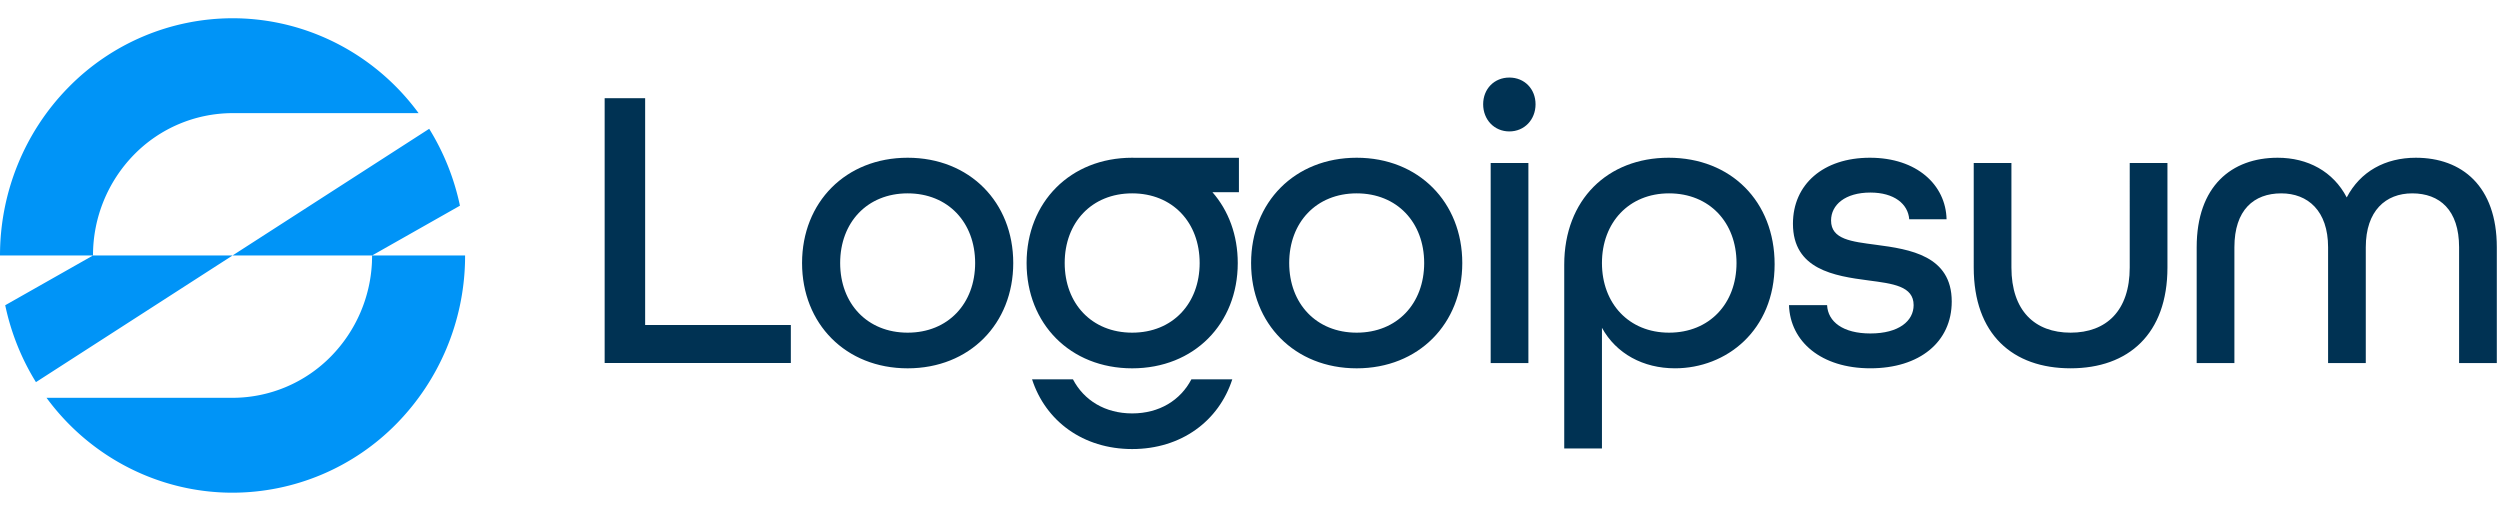
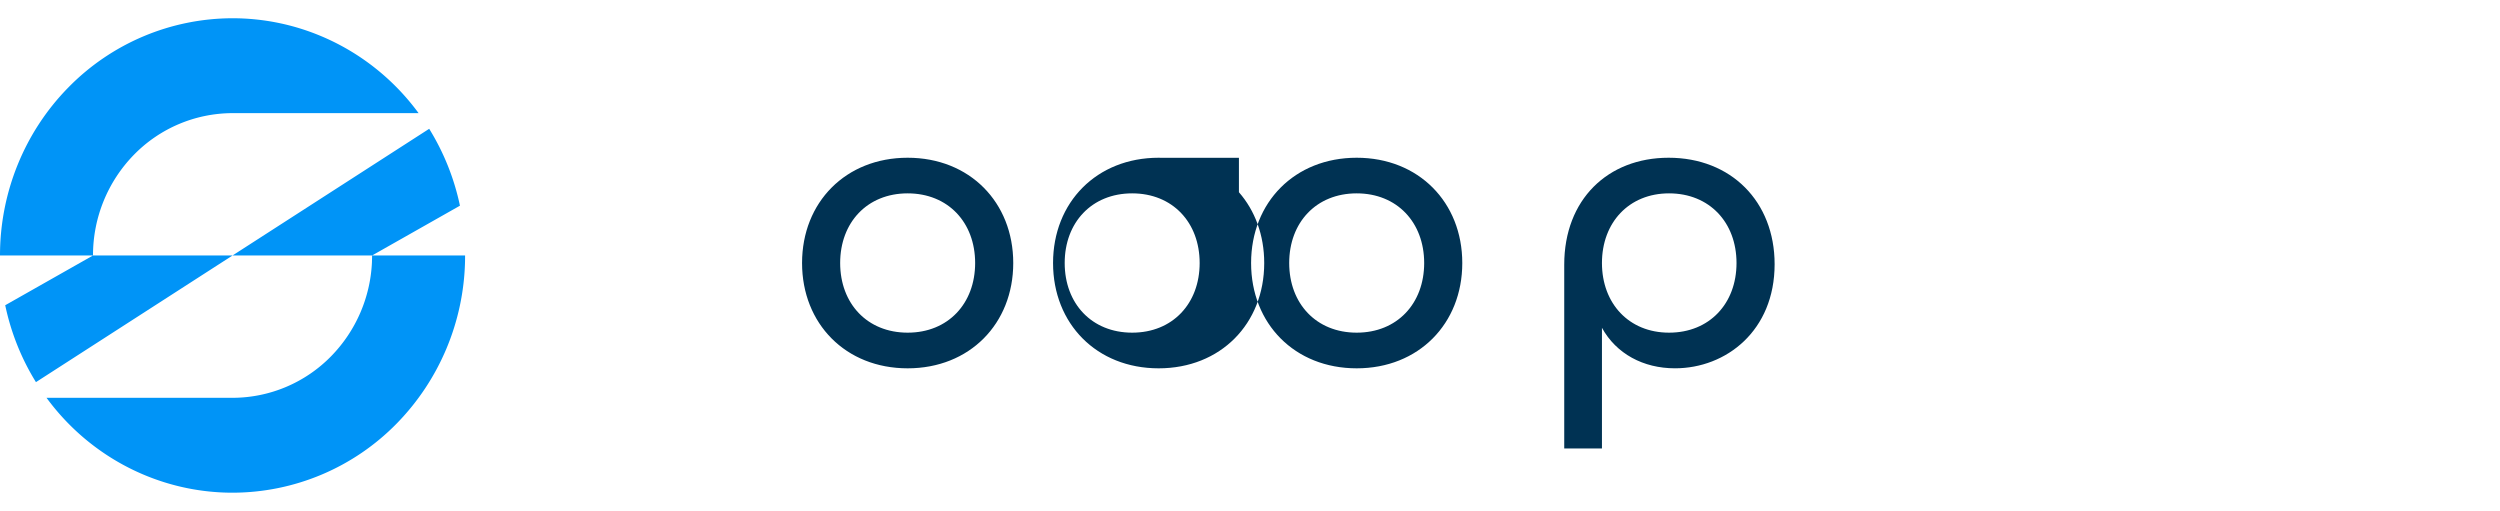
<svg xmlns="http://www.w3.org/2000/svg" width="137" height="28" fill="none">
  <path fill="#0094F7" d="M12.744 1c3.38 0 6.622 1.37 9.012 3.807.429.438.824.904 1.183 1.393H12.744a7.571 7.571 0 0 0-5.407 2.284A7.88 7.88 0 0 0 5.097 14h7.647L23.52 7.058a13.15 13.15 0 0 1 1.685 4.214L20.39 14h5.097l-.003.323a13.128 13.128 0 0 1-3.729 8.87A12.62 12.62 0 0 1 12.744 27c-3.38 0-6.622-1.37-9.012-3.807A12.934 12.934 0 0 1 2.55 21.8h10.195a7.571 7.571 0 0 0 5.407-2.285 7.874 7.874 0 0 0 2.23-5.128l.01-.387h-7.647L1.97 20.941c-.8-1.292-1.37-2.72-1.684-4.214L5.098 14H0c0-3.448 1.342-6.755 3.732-9.193A12.619 12.619 0 0 1 12.744 1Z" />
-   <path fill="#003253" d="M58.798 20.788c.599 1.146 1.755 1.867 3.245 1.867 1.49 0 2.646-.721 3.245-1.867h2.241c-.741 2.29-2.8 3.82-5.486 3.82-2.687 0-4.745-1.53-5.486-3.82h2.241Z" />
-   <path fill="#003253" fill-rule="evenodd" d="M91.441 8.644c3.416 0 5.808 2.396 5.808 5.836 0 3.64-2.653 5.703-5.46 5.703-1.74 0-3.219-.799-4.002-2.219v6.613H85.72V14.502c0-3.572 2.393-5.858 5.721-5.858Zm.022 1.952c-2.197 0-3.676 1.598-3.676 3.817 0 2.22 1.479 3.817 3.676 3.817 2.219 0 3.698-1.598 3.698-3.817 0-2.219-1.48-3.817-3.698-3.817ZM49.74 8.644c3.393 0 5.786 2.44 5.786 5.77 0 3.328-2.393 5.77-5.787 5.77-3.393 0-5.786-2.442-5.786-5.77 0-3.33 2.393-5.77 5.786-5.77Zm0 1.952c-2.22 0-3.699 1.598-3.699 3.817 0 2.22 1.48 3.817 3.699 3.817 2.218 0 3.698-1.598 3.698-3.817 0-2.219-1.48-3.817-3.699-3.817Zm12.532-1.947h5.621v1.885h-1.45c.879 1.005 1.386 2.348 1.386 3.88 0 3.328-2.392 5.77-5.786 5.77-3.393 0-5.786-2.442-5.786-5.77 0-3.33 2.393-5.77 5.786-5.77.077 0 .153.002.23.005Zm-.229 1.947c-2.219 0-3.698 1.598-3.698 3.817 0 2.22 1.48 3.817 3.698 3.817 2.219 0 3.698-1.598 3.698-3.817 0-2.219-1.48-3.816-3.698-3.817Zm12.303-1.952c3.393 0 5.787 2.44 5.787 5.77 0 3.328-2.393 5.77-5.787 5.77s-5.786-2.442-5.786-5.77c0-3.33 2.392-5.77 5.786-5.77Zm0 1.952c-2.219 0-3.698 1.598-3.698 3.817 0 2.22 1.48 3.817 3.698 3.817 2.219 0 3.699-1.598 3.699-3.817-.001-2.219-1.48-3.817-3.699-3.817Z" clip-rule="evenodd" />
-   <path fill="#003253" d="M102.473 8.644c2.568 0 4.156 1.487 4.199 3.373h-2.046c-.065-.843-.825-1.465-2.13-1.465-1.371 0-2.154.666-2.154 1.532 0 1.042 1.131 1.153 2.458 1.33 1.87.245 4.154.6 4.155 3.107 0 2.22-1.762 3.662-4.459 3.662-2.698 0-4.395-1.465-4.46-3.462h2.088c.043.91.87 1.553 2.372 1.553 1.565 0 2.37-.687 2.37-1.553 0-1.043-1.131-1.176-2.479-1.354-1.871-.244-4.134-.599-4.134-3.106 0-2.153 1.654-3.617 4.22-3.617Zm7.753 6.013c0 2.374 1.284 3.573 3.242 3.573s3.241-1.199 3.241-3.573V8.932h2.067v5.725c0 3.64-2.132 5.526-5.308 5.526-3.176 0-5.308-1.865-5.308-5.526V8.932h2.066v5.725Zm-74.872 3.152h7.984v2.085H33.135V5.383h2.219V17.81Zm48.402 2.086h-2.067V8.932h2.067v10.963Zm48.63-11.251c2.524 0 4.439 1.553 4.439 4.904v6.347h-2.067v-6.347c0-2.041-1.066-2.951-2.567-2.952-1.457 0-2.546.955-2.546 2.952v6.347h-2.066v-6.347c0-1.997-1.11-2.952-2.567-2.952-1.501 0-2.567.91-2.567 2.952v6.347h-2.067v-6.347c0-3.35 1.915-4.904 4.438-4.904 1.653 0 3.046.754 3.785 2.175.74-1.42 2.11-2.175 3.785-2.175ZM82.712 4.25c.827 0 1.436.621 1.436 1.464 0 .844-.61 1.488-1.436 1.488s-1.435-.644-1.435-1.488c0-.843.609-1.464 1.435-1.464Z" />
+   <path fill="#003253" fill-rule="evenodd" d="M91.441 8.644c3.416 0 5.808 2.396 5.808 5.836 0 3.64-2.653 5.703-5.46 5.703-1.74 0-3.219-.799-4.002-2.219v6.613H85.72V14.502c0-3.572 2.393-5.858 5.721-5.858Zm.022 1.952c-2.197 0-3.676 1.598-3.676 3.817 0 2.22 1.479 3.817 3.676 3.817 2.219 0 3.698-1.598 3.698-3.817 0-2.219-1.48-3.817-3.698-3.817ZM49.74 8.644c3.393 0 5.786 2.44 5.786 5.77 0 3.328-2.393 5.77-5.787 5.77-3.393 0-5.786-2.442-5.786-5.77 0-3.33 2.393-5.77 5.786-5.77Zm0 1.952c-2.22 0-3.699 1.598-3.699 3.817 0 2.22 1.48 3.817 3.699 3.817 2.218 0 3.698-1.598 3.698-3.817 0-2.219-1.48-3.817-3.699-3.817Zm12.532-1.947h5.621v1.885c.879 1.005 1.386 2.348 1.386 3.88 0 3.328-2.392 5.77-5.786 5.77-3.393 0-5.786-2.442-5.786-5.77 0-3.33 2.393-5.77 5.786-5.77.077 0 .153.002.23.005Zm-.229 1.947c-2.219 0-3.698 1.598-3.698 3.817 0 2.22 1.48 3.817 3.698 3.817 2.219 0 3.698-1.598 3.698-3.817 0-2.219-1.48-3.816-3.698-3.817Zm12.303-1.952c3.393 0 5.787 2.44 5.787 5.77 0 3.328-2.393 5.77-5.787 5.77s-5.786-2.442-5.786-5.77c0-3.33 2.392-5.77 5.786-5.77Zm0 1.952c-2.219 0-3.698 1.598-3.698 3.817 0 2.22 1.48 3.817 3.698 3.817 2.219 0 3.699-1.598 3.699-3.817-.001-2.219-1.48-3.817-3.699-3.817Z" clip-rule="evenodd" />
</svg>